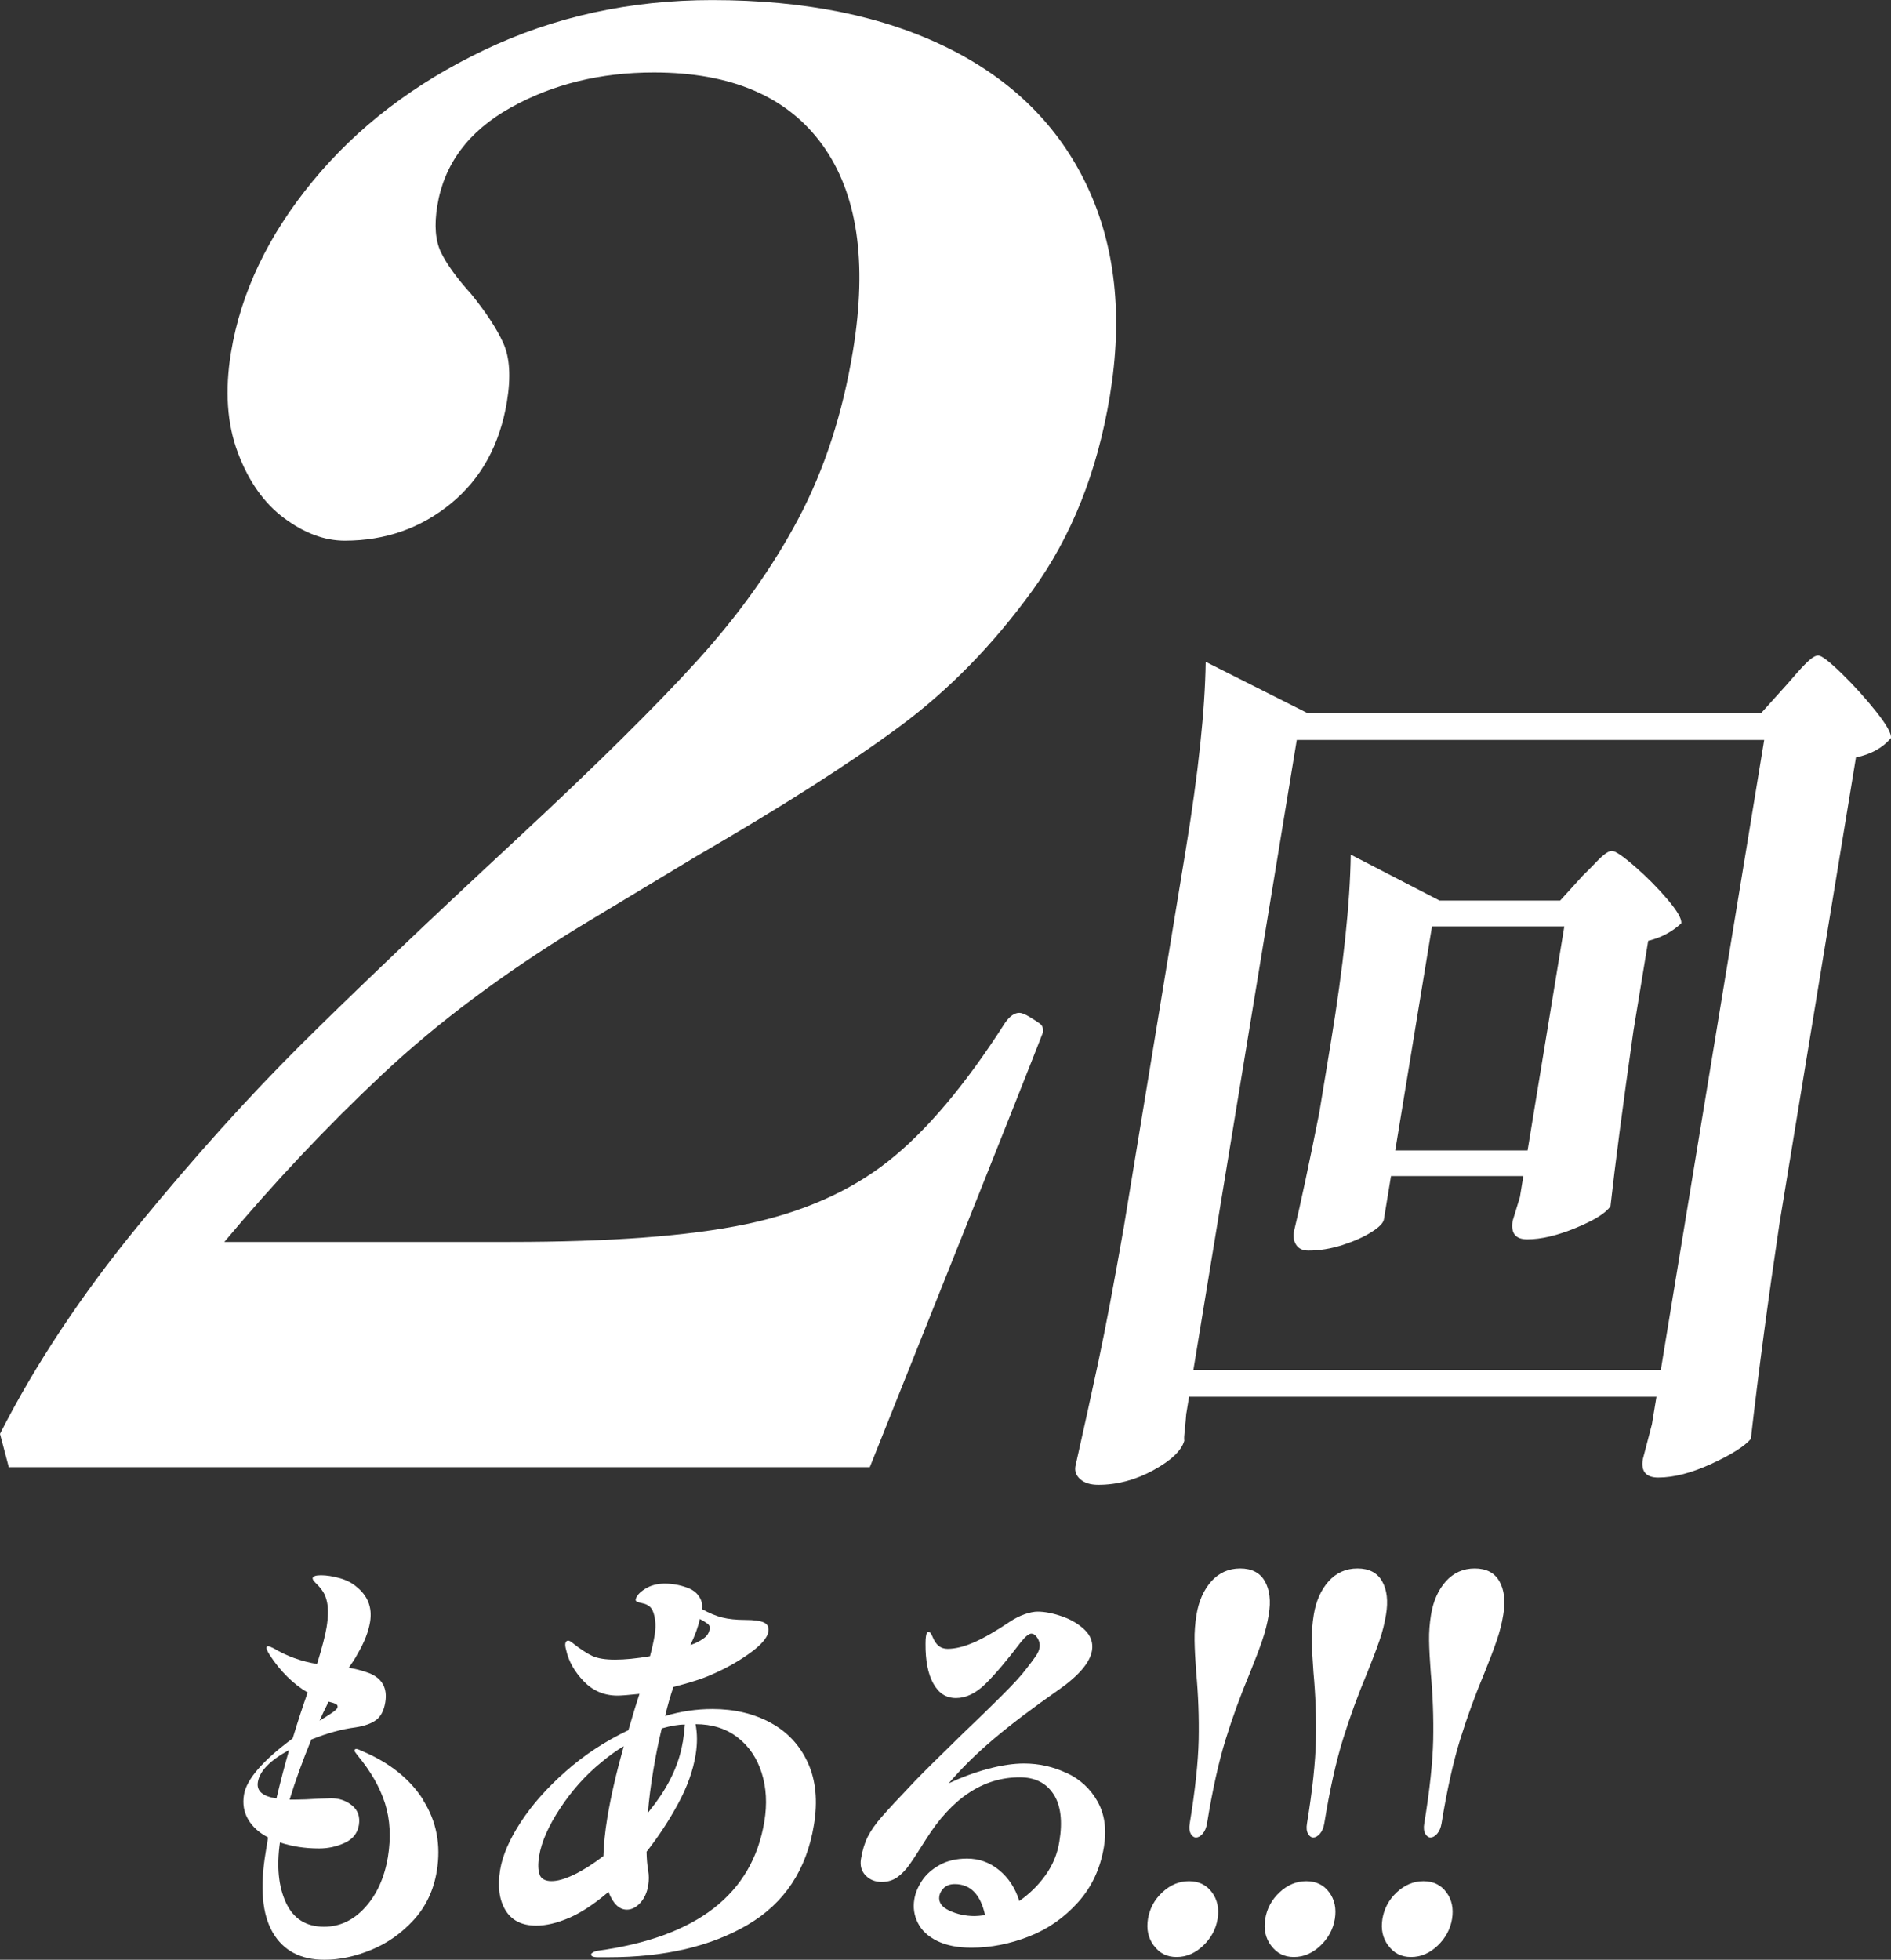
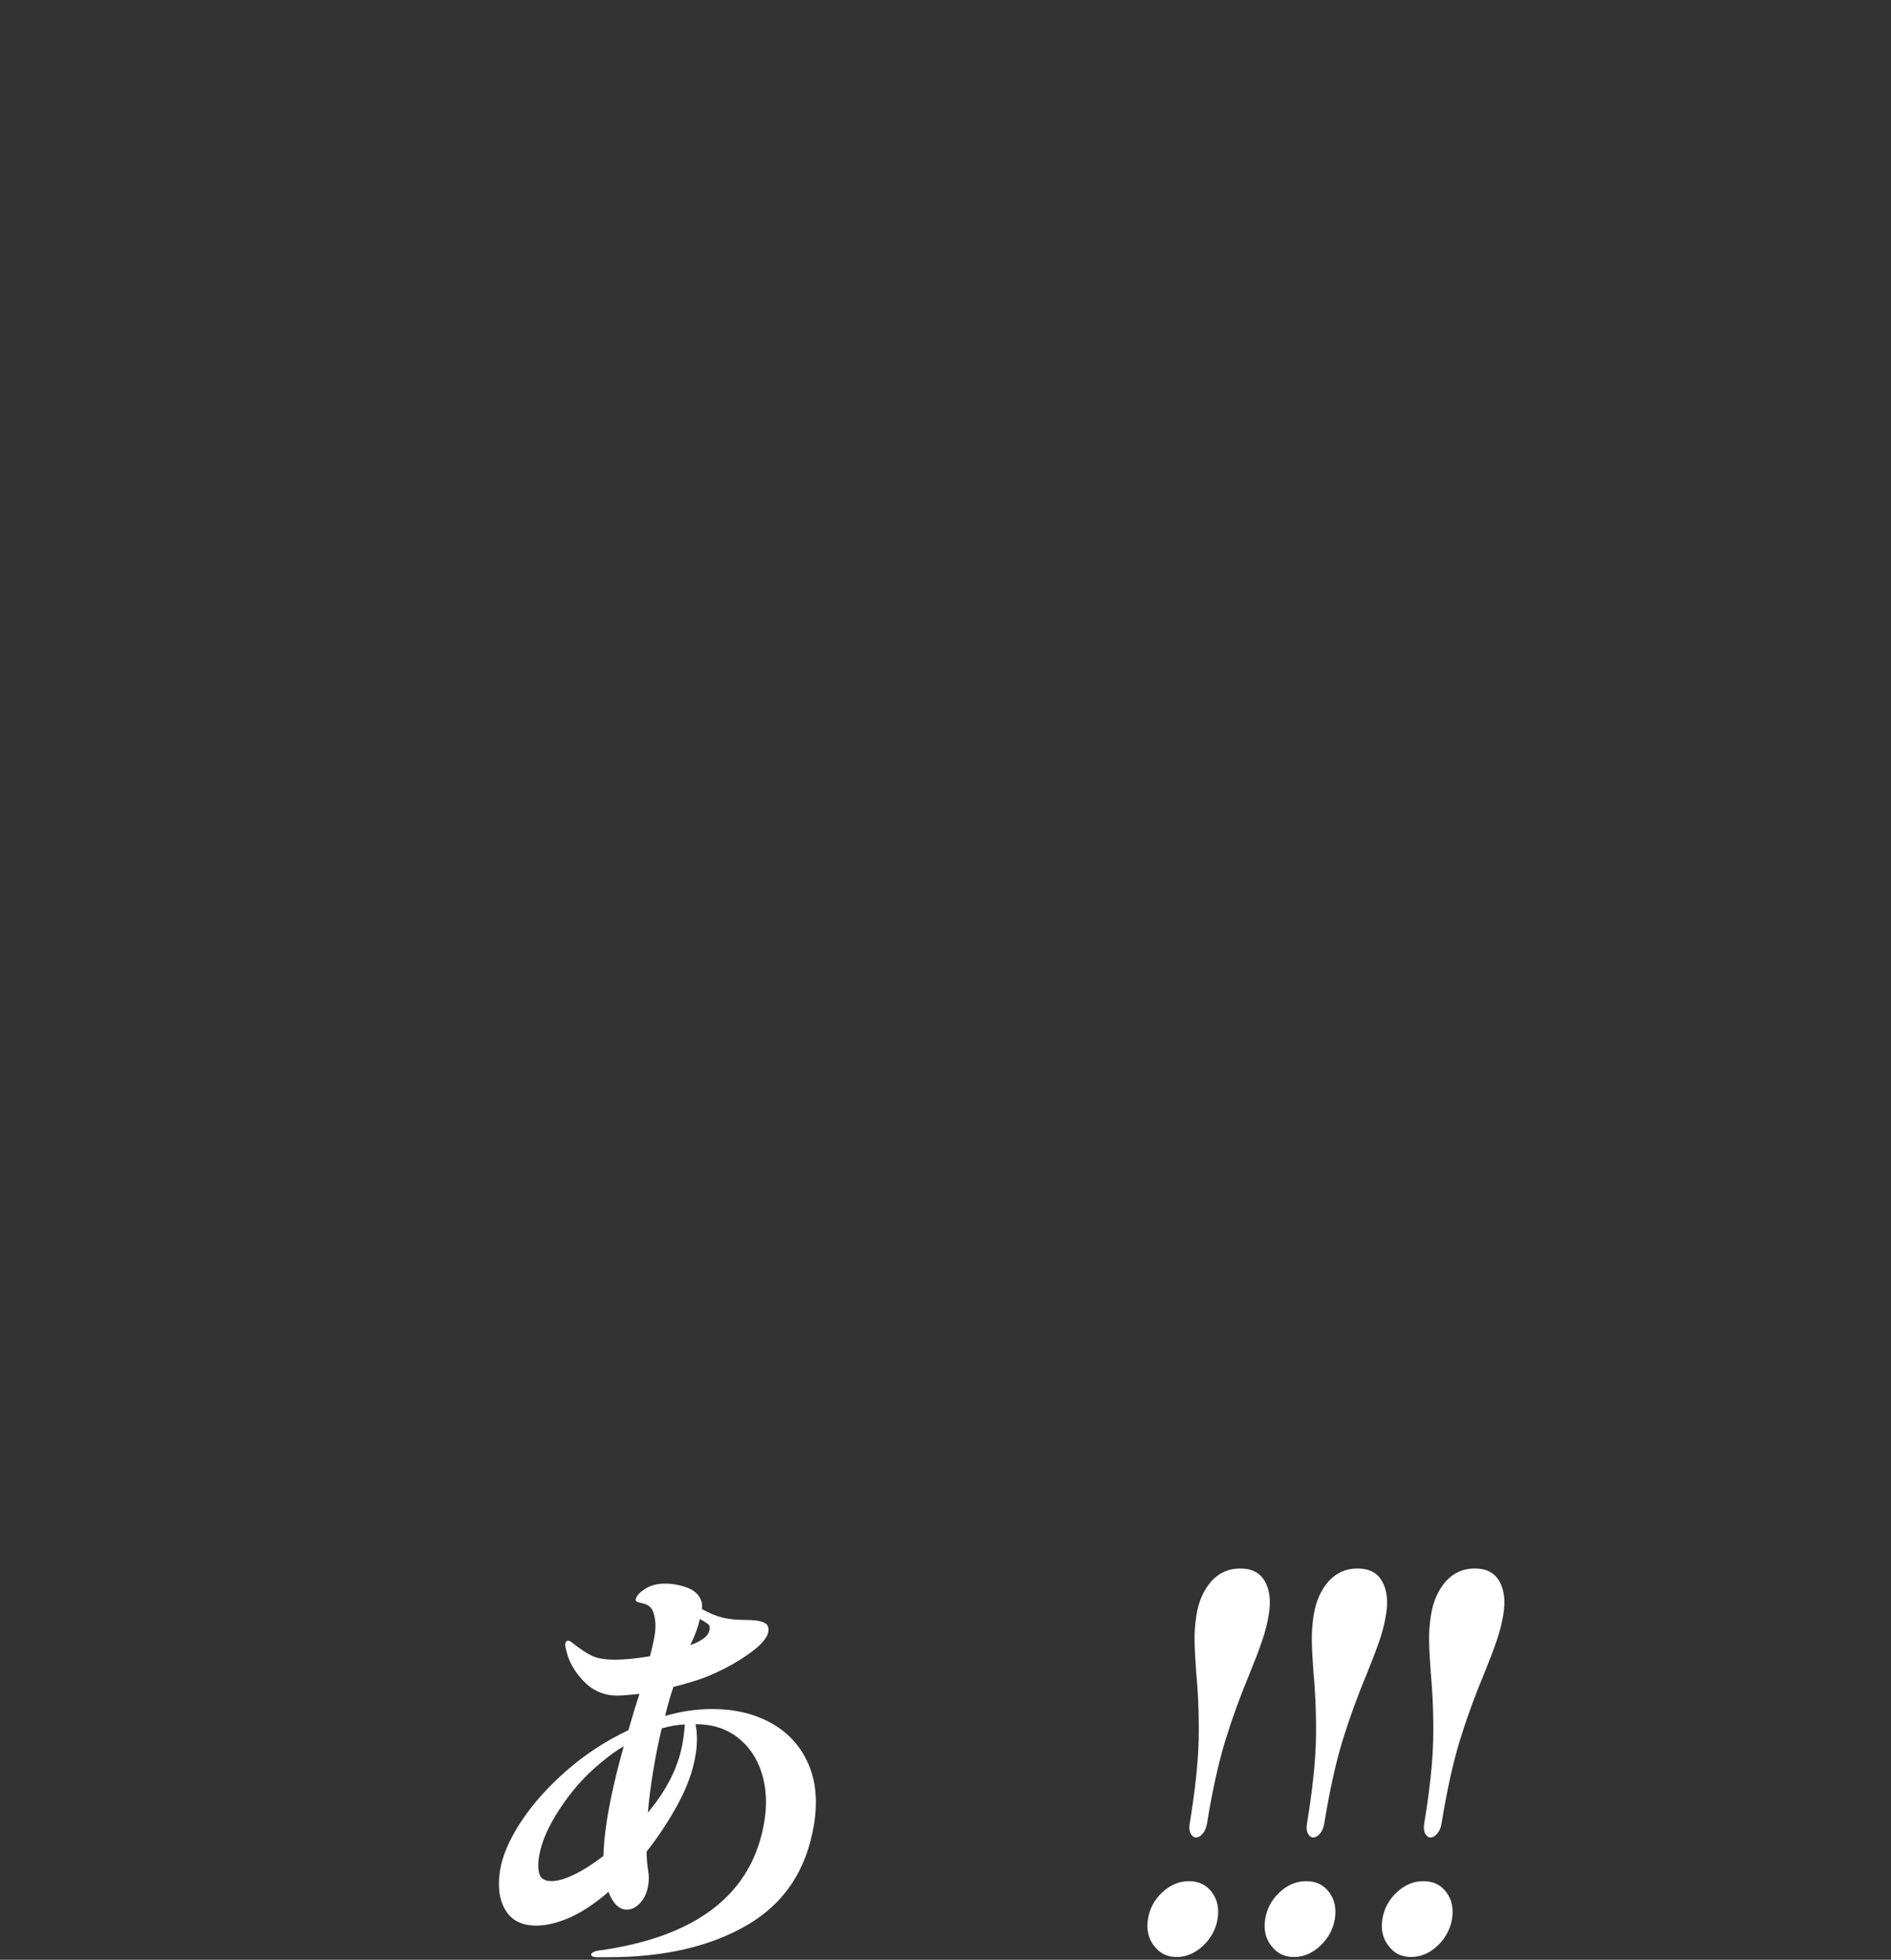
<svg xmlns="http://www.w3.org/2000/svg" viewBox="0 0 253.66 262.86">
  <rect x="0" y="0" width="253.66" height="262.86" fill="#333333" stroke="none" />
  <g fill="#fff">
-     <path d="m116.68 196.79h-115.5l-1.18-4.47c4.72-9.28 10.87-18.56 18.47-27.85 7.59-9.28 14.97-17.47 22.12-24.57 7.15-7.09 16.67-16.16 28.55-27.19 10.74-9.98 18.9-18.04 24.45-24.17 5.56-6.13 10.08-12.48 13.55-19.05s5.9-14.06 7.28-22.46c1.95-11.91.59-21.1-4.1-27.59-4.69-6.48-12.22-9.72-22.61-9.72-7.19 0-13.6 1.58-19.23 4.73s-8.9 7.53-9.82 13.14c-.43 2.63-.26 4.73.52 6.31s2.11 3.42 4.01 5.52c1.99 2.45 3.43 4.64 4.31 6.57s1.05 4.56.5 7.88c-.95 5.78-3.46 10.34-7.51 13.66-4.06 3.33-8.81 4.99-14.24 4.99-2.72 0-5.43-1.01-8.13-3.02-2.71-2.01-4.78-4.95-6.22-8.8-1.45-3.85-1.75-8.32-.92-13.4 1.32-8.05 4.98-15.72 10.96-22.99s13.66-13.14 23.02-17.6c9.36-4.47 19.55-6.7 30.57-6.7 12.46 0 23.01 2.15 31.65 6.44s14.85 10.47 18.65 18.52c3.79 8.06 4.81 17.43 3.05 28.11-1.67 10.16-5.14 18.88-10.4 26.14-5.27 7.27-11.22 13.36-17.85 18.26-6.64 4.91-15.69 10.69-27.17 17.34l-15.69 9.46c-10.3 6.31-19.13 12.92-26.5 19.84s-14.43 14.41-21.18 22.46h38.34c13.42 0 23.93-.79 31.54-2.36 7.6-1.58 13.98-4.38 19.11-8.41s10.39-10.25 15.76-18.65c.62-.87 1.25-1.31 1.89-1.31.32 0 .77.18 1.35.53s1.05.66 1.41.92c.35.26.49.66.41 1.18l-.82 2.1c-2.47 6.31-9.94 25.05-22.41 56.22z" />
-     <path d="m159.13 189.55c-.06.82-.13 1.58-.21 2.28s-.1 1.17-.06 1.42c-.37 1.31-1.74 2.63-4.13 3.94s-4.86 1.97-7.4 1.97c-1.05 0-1.85-.25-2.41-.74s-.78-1.07-.67-1.73c1.09-4.85 2.13-9.55 3.1-14.11s2.1-10.53 3.39-17.93l8.31-50.63c1.7-10.35 2.59-18.77 2.68-25.25l13.7 6.9h60.79l3.44-3.82c.28-.33.76-.88 1.45-1.66s1.25-1.35 1.69-1.72.8-.55 1.1-.55c.45 0 1.51.82 3.19 2.46s3.21 3.35 4.61 5.11c1.4 1.77 2.05 2.94 1.95 3.51-1.11 1.31-2.68 2.18-4.69 2.59l-10.25 62.46c-1.52 10.18-2.81 19.83-3.85 28.95-.84.99-2.59 2.09-5.26 3.33-2.67 1.23-5.06 1.85-7.16 1.85-1.65 0-2.34-.82-2.07-2.46l1.22-4.68.61-3.7h-62.7l-.36 2.22zm14.82-90.3-13.87 84.51h62.7l13.87-84.51zm11.69 64.3c-.08.49-.64 1.07-1.69 1.72-1.05.66-2.34 1.23-3.88 1.73-1.54.49-3.06.74-4.56.74-.75 0-1.29-.25-1.62-.74s-.44-1.07-.34-1.73c.95-3.94 2.08-9.28 3.42-16.02l1.54-9.36c1.7-10.35 2.59-18.77 2.68-25.26l11.91 6.16h16.18l3.02-3.33c.35-.33.98-.96 1.89-1.91.9-.94 1.58-1.42 2.03-1.42s1.48.7 3.08 2.09c1.61 1.4 3.07 2.88 4.39 4.43 1.32 1.56 1.93 2.63 1.83 3.2-1.24 1.15-2.72 1.93-4.43 2.34l-1.98 12.07c-1.45 10.19-2.47 18.03-3.08 23.53-.6.9-2.14 1.87-4.63 2.9s-4.67 1.54-6.54 1.54c-1.57 0-2.22-.82-1.96-2.46l.98-3.2.46-2.83h-17.75l-.95 5.79zm6.45-39.3-4.93 30.06h17.75l4.93-30.06z" />
-     <path d="m56.77 241.47c1.79 2.82 2.4 5.99 1.82 9.51-.42 2.55-1.45 4.73-3.08 6.52s-3.54 3.14-5.71 4.03-4.27 1.33-6.27 1.33c-3.21 0-5.52-1.22-6.94-3.65-1.42-2.44-1.74-6.01-.96-10.73l.33-2.03c-1.2-.62-2.09-1.42-2.67-2.41s-.77-2.1-.56-3.33c.34-2.05 2.51-4.56 6.53-7.54.76-2.51 1.44-4.56 2.01-6.15-1.96-1.16-3.66-2.84-5.1-5.05-.31-.5-.45-.83-.42-.99.02-.12.1-.17.24-.17.11 0 .35.1.75.29 1.73 1.04 3.66 1.74 5.79 2.09.69-2.24 1.11-3.89 1.28-4.93.22-1.35.24-2.45.07-3.31-.12-.58-.29-1.05-.53-1.42s-.49-.69-.77-.96c-.27-.27-.47-.48-.58-.64l-.07-.23c.04-.27.42-.41 1.12-.41.74 0 1.57.13 2.48.38s1.66.63 2.25 1.13c1.56 1.24 2.18 2.82 1.86 4.76-.22 1.31-.77 2.73-1.65 4.23-.21.39-.41.73-.62 1.04s-.41.6-.59.87c.83.12 1.72.35 2.69.7 1.79.7 2.53 2.01 2.21 3.94-.18 1.08-.58 1.87-1.21 2.35s-1.57.82-2.84 1.01c-1.8.23-3.76.77-5.87 1.62-1.17 2.86-2.15 5.55-2.91 8.06h.9c.74 0 1.72-.04 2.93-.12l1.76-.06c1.06 0 1.98.32 2.78.96.79.64 1.1 1.52.92 2.64-.18 1.08-.81 1.88-1.9 2.38s-2.23.75-3.43.75c-1.9 0-3.66-.27-5.26-.81-.46 3.25-.19 5.94.81 8.09s2.71 3.22 5.1 3.22c2.12 0 3.96-.87 5.53-2.61s2.58-3.98 3.04-6.73c.43-2.63.3-5.03-.38-7.19-.69-2.17-1.91-4.31-3.68-6.44-.06-.08-.15-.19-.26-.35-.12-.15-.17-.27-.15-.35.02-.12.1-.17.24-.17s.41.1.8.29c3.66 1.55 6.39 3.73 8.18 6.55zm-19.69-.24c.57-2.4 1.14-4.56 1.7-6.5-2.56 1.39-3.95 2.82-4.19 4.29-.2 1.2.63 1.93 2.49 2.2zm7.98-12.67c-.18-.1-.5-.2-.98-.32-.58 1.16-.98 2.01-1.21 2.55.59-.35 1.13-.69 1.62-1.02s.76-.59.79-.78-.04-.34-.22-.43z" />
    <path d="m103.34 231.06c2.27 1.22 3.94 3.01 5.02 5.36 1.08 2.36 1.35 5.14.82 8.35-.99 6.03-3.95 10.5-8.89 13.4s-11.16 4.35-18.67 4.35h-1.43c-.63 0-.93-.14-.89-.41.01-.08.11-.17.28-.26.17-.1.37-.17.59-.2 13.31-1.82 20.76-7.6 22.36-17.34.39-2.36.27-4.53-.36-6.52s-1.71-3.58-3.24-4.76-3.41-1.77-5.63-1.77c.25 1.28.25 2.65.01 4.12-.35 2.13-1.13 4.31-2.35 6.55-1.21 2.24-2.62 4.39-4.23 6.44.02.97.09 1.82.22 2.55.11.62.11 1.28 0 1.97-.16.97-.52 1.75-1.07 2.35-.56.6-1.15.9-1.79.9-1.02 0-1.85-.79-2.47-2.38-1.89 1.62-3.65 2.78-5.28 3.48s-3.1 1.04-4.4 1.04c-1.94 0-3.32-.7-4.15-2.09s-1.06-3.19-.7-5.39c.32-1.93 1.24-4.07 2.77-6.41s3.54-4.61 6.04-6.81c2.49-2.2 5.29-4.04 8.39-5.51.64-2.2 1.14-3.83 1.49-4.87-1.51.16-2.49.23-2.95.23-1.8 0-3.31-.65-4.55-1.94-1.23-1.3-2.01-2.68-2.33-4.15-.11-.39-.15-.68-.12-.87.04-.27.17-.41.38-.41.14 0 .3.08.49.23 1.12.89 2.05 1.5 2.77 1.83s1.73.49 3.04.49 2.83-.15 4.68-.46c.27-1 .47-1.91.61-2.73s.16-1.51.08-2.09c-.09-.73-.27-1.28-.53-1.62-.26-.35-.7-.58-1.31-.7-.24-.04-.43-.1-.58-.17-.15-.08-.21-.17-.19-.29.08-.46.49-.94 1.24-1.42s1.63-.72 2.66-.72 2.03.18 3.03.55 1.63 1 1.91 1.88c.04.16.07.34.07.55s0 .36-.02.44c.97.54 1.88.92 2.72 1.13.85.21 1.87.32 3.07.32s2.04.12 2.53.35.69.64.59 1.22c-.13.81-.94 1.76-2.42 2.84s-3.19 2.05-5.13 2.9c-1.18.54-2.91 1.1-5.19 1.68-.41 1.2-.78 2.49-1.11 3.89 2.11-.62 4.23-.93 6.34-.93 2.93 0 5.52.61 7.79 1.83zm-30.96 20.38c.22.58.76.87 1.6.87s1.82-.29 3.03-.87 2.51-1.41 3.93-2.49c.05-1.58.22-3.29.52-5.1.46-2.82 1.2-6.03 2.21-9.63-.94.54-1.96 1.28-3.06 2.2-2.08 1.7-3.9 3.74-5.47 6.12s-2.51 4.51-2.82 6.41c-.18 1.08-.15 1.91.07 2.49zm19.21-17.75c.11-.66.2-1.45.28-2.38-.85 0-1.88.17-3.1.52-.41 1.66-.79 3.52-1.13 5.57-.36 2.17-.6 4.08-.73 5.74l1-1.28c2-2.71 3.22-5.43 3.67-8.18zm1.03-13.04c.67-.23 1.25-.52 1.73-.87.47-.31.76-.73.84-1.28.05-.31-.04-.54-.26-.7-.25-.19-.6-.41-1.06-.64-.19.97-.61 2.13-1.26 3.48z" />
-     <path d="m143.1 237.81c1.8.85 3.18 2.13 4.13 3.83s1.24 3.73.85 6.09c-.48 2.9-1.63 5.37-3.47 7.42s-4.02 3.58-6.57 4.58-5.12 1.51-7.73 1.51c-1.83 0-3.36-.3-4.59-.9-1.22-.6-2.09-1.4-2.59-2.41-.51-1-.67-2.07-.48-3.19.13-.81.47-1.63 1.01-2.46s1.33-1.54 2.36-2.12 2.27-.87 3.71-.87c1.62 0 3.06.52 4.32 1.57 1.26 1.04 2.15 2.42 2.68 4.12 1.39-.97 2.57-2.13 3.53-3.48s1.58-2.84 1.84-4.47c.46-2.78.19-4.92-.8-6.41s-2.49-2.23-4.5-2.23c-4.9 0-9.09 2.77-12.57 8.29-1 1.59-1.74 2.73-2.23 3.42s-1.03 1.26-1.62 1.68c-.6.43-1.3.64-2.11.64-.88 0-1.6-.29-2.16-.87s-.76-1.31-.62-2.2c.19-1.16.49-2.15.91-2.99.42-.83 1.05-1.73 1.9-2.7s2.33-2.57 4.47-4.81c1.15-1.2 3.32-3.34 6.5-6.44 1.75-1.66 3.44-3.31 5.07-4.93 1.62-1.62 2.71-2.8 3.25-3.54.67-.85 1.13-1.47 1.39-1.86s.41-.75.47-1.1c.07-.42-.02-.84-.27-1.25s-.54-.61-.85-.61-.79.39-1.41 1.16c-1.85 2.44-3.42 4.29-4.72 5.57s-2.62 1.91-3.96 1.91-2.32-.65-3.04-1.94-1.07-3.08-1.05-5.36c0-.46.02-.79.06-.99.06-.39.16-.58.31-.58.21 0 .39.19.54.58.25.62.54 1.05.87 1.31.33.25.72.38 1.18.38 1.06 0 2.26-.3 3.61-.9s2.94-1.52 4.76-2.75c.63-.42 1.29-.75 1.96-.99.67-.23 1.26-.35 1.75-.35.95 0 2.04.21 3.28.64 1.23.43 2.25 1.04 3.06 1.83.8.79 1.12 1.71.95 2.75-.27 1.62-1.79 3.4-4.58 5.34-3.43 2.4-6.29 4.56-8.58 6.5-2.29 1.93-4.31 3.92-6.06 5.97 1.72-.81 3.47-1.46 5.26-1.94s3.41-.72 4.85-.72c2.01 0 3.91.43 5.71 1.28zm-10.96 19.08c-.6-2.78-1.96-4.18-4.07-4.18-.6 0-1.08.17-1.43.49-.35.33-.57.71-.64 1.13-.13.81.32 1.46 1.35 1.94s2.16.73 3.4.73c.28 0 .75-.04 1.39-.12z" />
    <path d="m154.78 260.97c-.76-1.01-1.02-2.21-.79-3.6s.87-2.58 1.94-3.57c1.06-.99 2.25-1.48 3.56-1.48s2.33.49 3.07 1.48.99 2.18.77 3.57c-.23 1.39-.88 2.59-1.94 3.6-1.07 1.01-2.25 1.52-3.56 1.52s-2.28-.5-3.04-1.52zm4.95-15.01c-.19-.34-.24-.8-.14-1.38.74-4.49 1.13-8.22 1.2-11.21.06-2.98-.05-6-.33-9.05-.13-1.71-.2-3.13-.22-4.27-.02-1.15.07-2.3.26-3.47.3-1.84.97-3.33 1.99-4.48 1.03-1.14 2.32-1.72 3.87-1.72s2.66.57 3.31 1.72c.65 1.14.83 2.64.52 4.48-.19 1.17-.48 2.32-.88 3.47-.39 1.14-.93 2.57-1.62 4.27-1.28 3.05-2.38 6.07-3.3 9.05-.92 2.99-1.75 6.72-2.48 11.21-.1.58-.29 1.04-.59 1.38s-.6.5-.88.5-.52-.17-.72-.5z" />
    <path d="m170.51 260.97c-.76-1.01-1.02-2.21-.79-3.6s.87-2.58 1.94-3.57c1.06-.99 2.25-1.48 3.56-1.48s2.33.49 3.07 1.48.99 2.18.77 3.57c-.23 1.39-.88 2.59-1.94 3.6-1.07 1.01-2.25 1.52-3.56 1.52s-2.28-.5-3.04-1.52zm4.95-15.01c-.19-.34-.24-.8-.14-1.38.74-4.49 1.13-8.22 1.2-11.21.06-2.98-.05-6-.33-9.05-.13-1.71-.2-3.13-.22-4.27-.02-1.15.07-2.3.26-3.47.3-1.84.97-3.33 1.99-4.48 1.03-1.14 2.32-1.72 3.87-1.72s2.66.57 3.31 1.72c.65 1.14.83 2.64.52 4.48-.19 1.17-.48 2.32-.88 3.47-.39 1.14-.93 2.57-1.62 4.27-1.28 3.05-2.38 6.07-3.3 9.05-.92 2.99-1.75 6.72-2.48 11.21-.1.58-.29 1.04-.59 1.38s-.6.5-.88.5-.52-.17-.72-.5z" />
    <path d="m186.23 260.97c-.76-1.01-1.02-2.21-.79-3.6s.87-2.58 1.94-3.57c1.06-.99 2.25-1.48 3.56-1.48s2.33.49 3.07 1.48.99 2.18.77 3.57c-.23 1.39-.88 2.59-1.94 3.6-1.07 1.01-2.25 1.52-3.56 1.52s-2.28-.5-3.04-1.52zm4.96-15.01c-.19-.34-.24-.8-.14-1.38.74-4.49 1.13-8.22 1.2-11.21.06-2.98-.05-6-.33-9.05-.13-1.71-.2-3.13-.22-4.27-.02-1.15.07-2.3.26-3.47.3-1.84.97-3.33 1.99-4.48 1.03-1.14 2.32-1.72 3.87-1.72s2.66.57 3.31 1.72c.65 1.14.83 2.64.52 4.48-.19 1.17-.48 2.32-.88 3.47-.39 1.14-.93 2.57-1.62 4.27-1.28 3.05-2.38 6.07-3.3 9.05-.92 2.99-1.75 6.72-2.48 11.21-.1.58-.29 1.04-.59 1.38s-.6.5-.88.5-.52-.17-.72-.5z" />
  </g>
</svg>